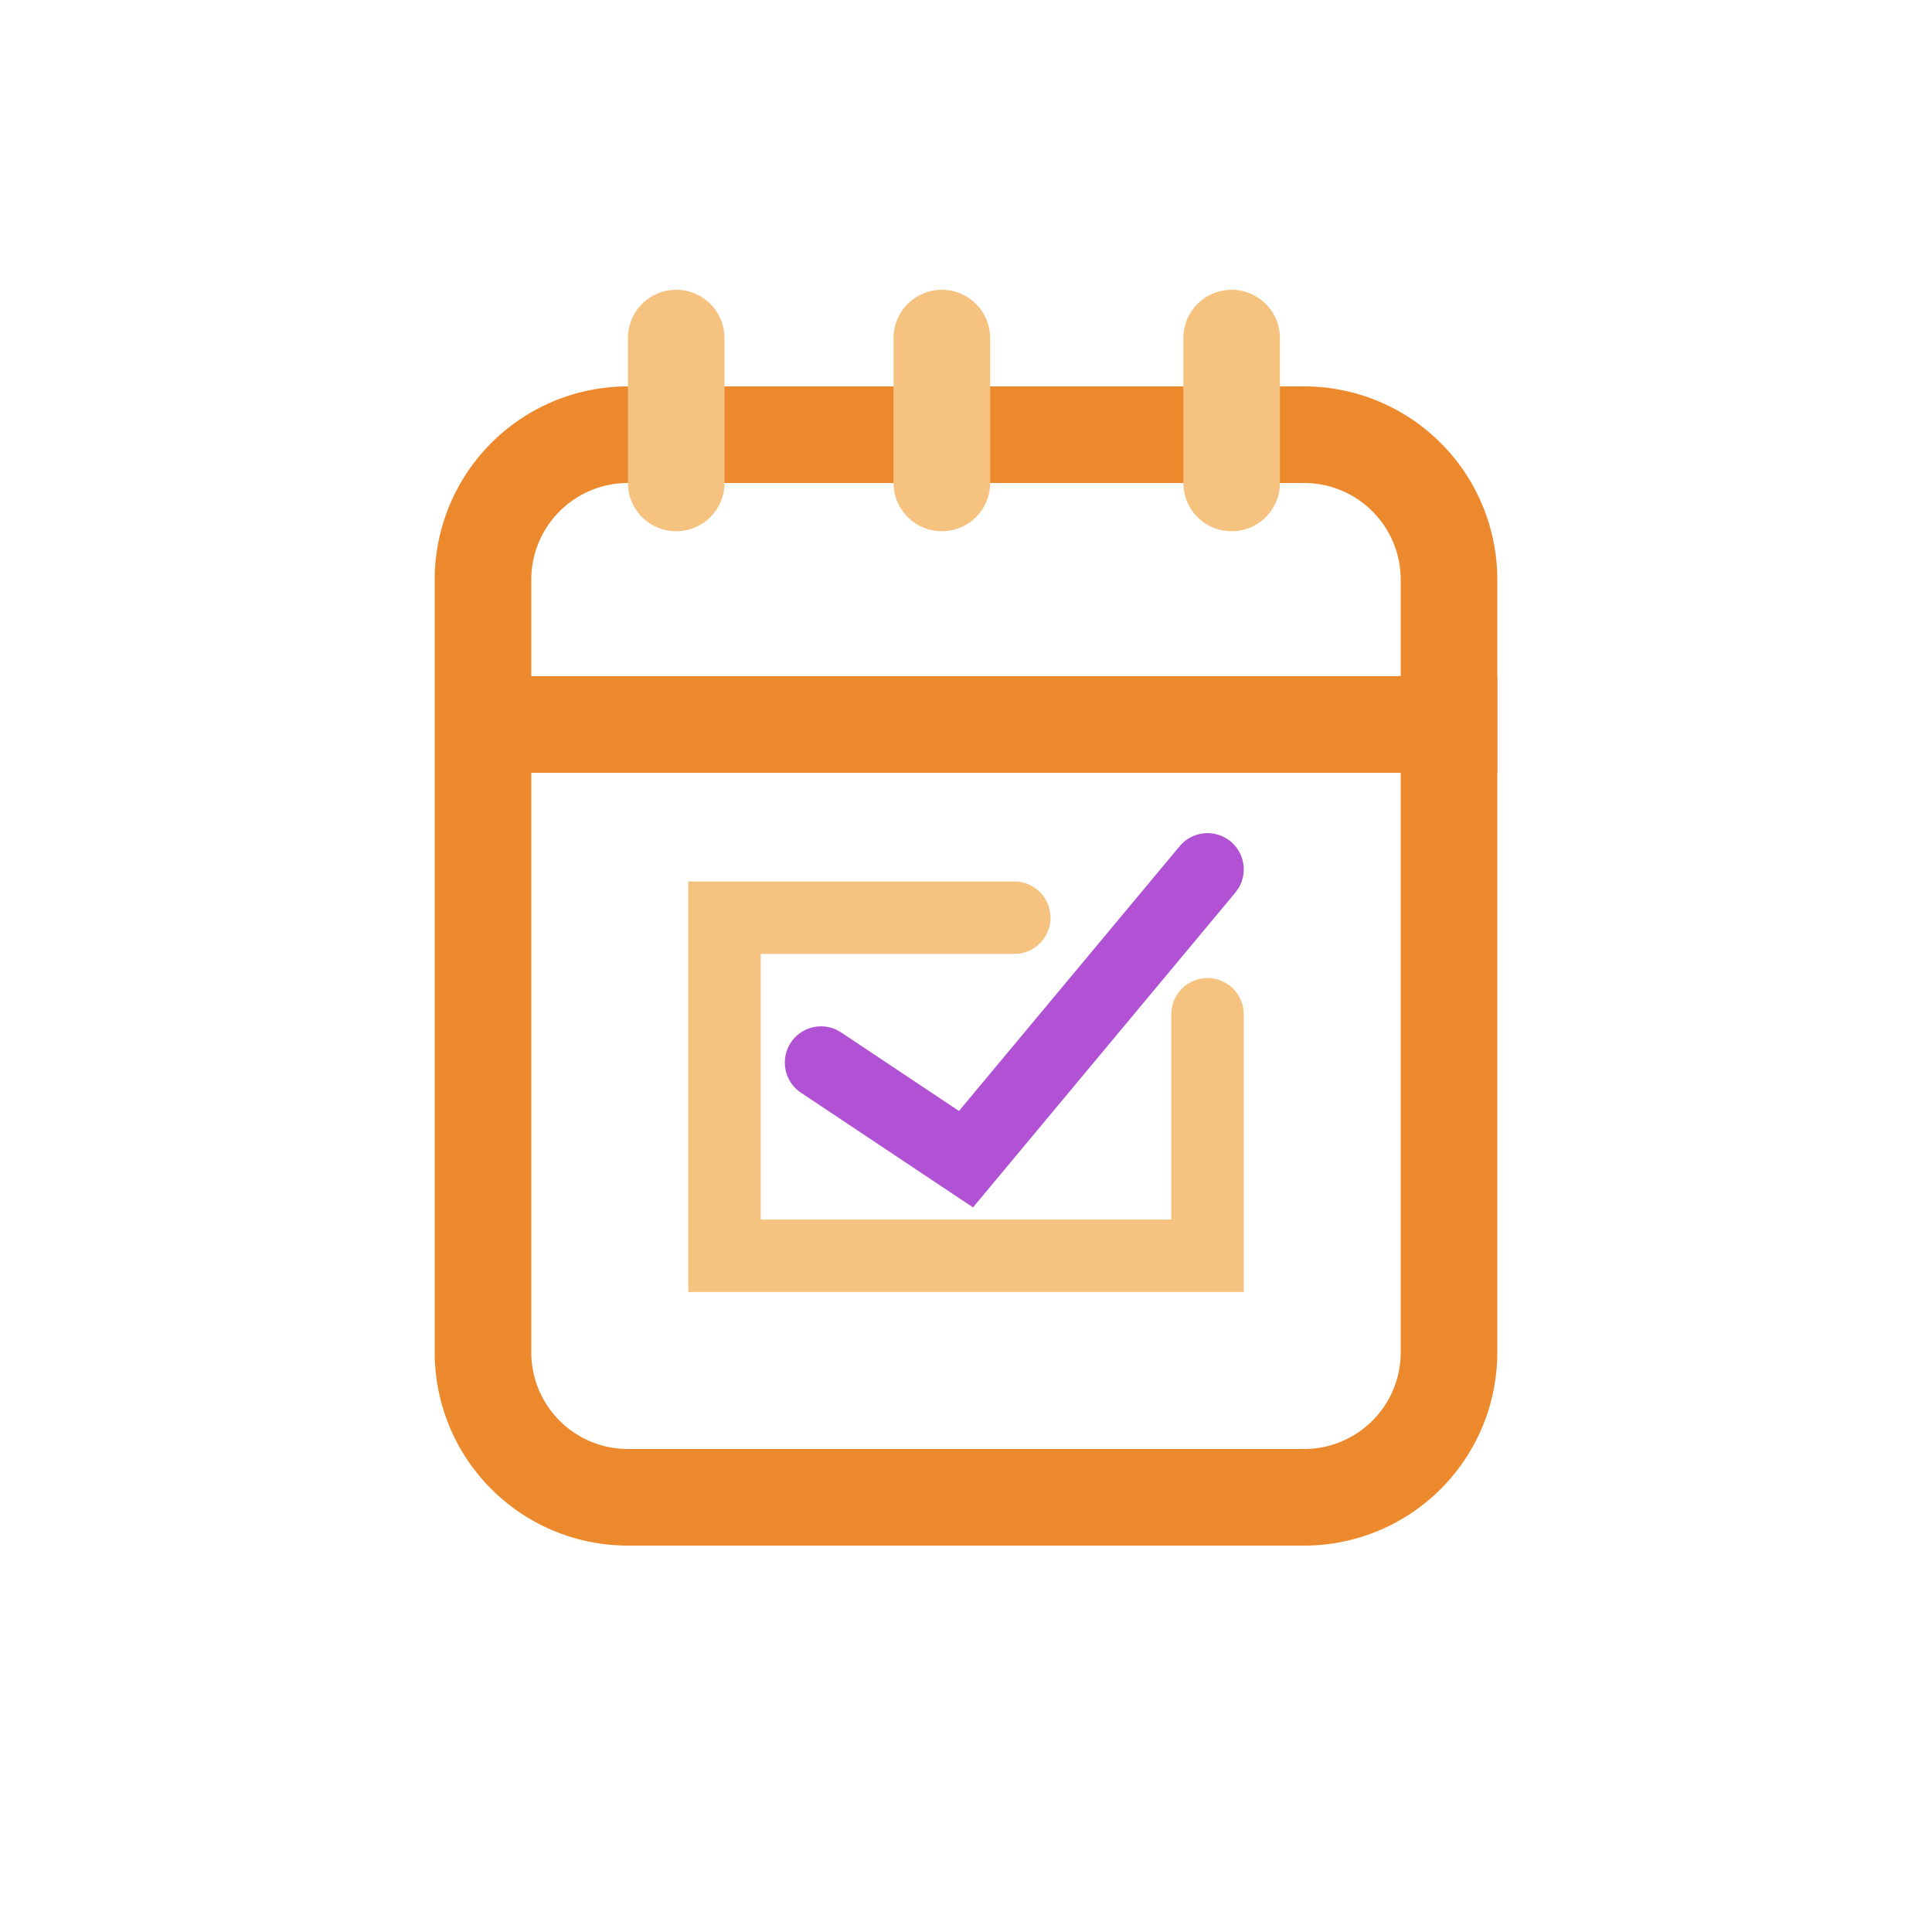
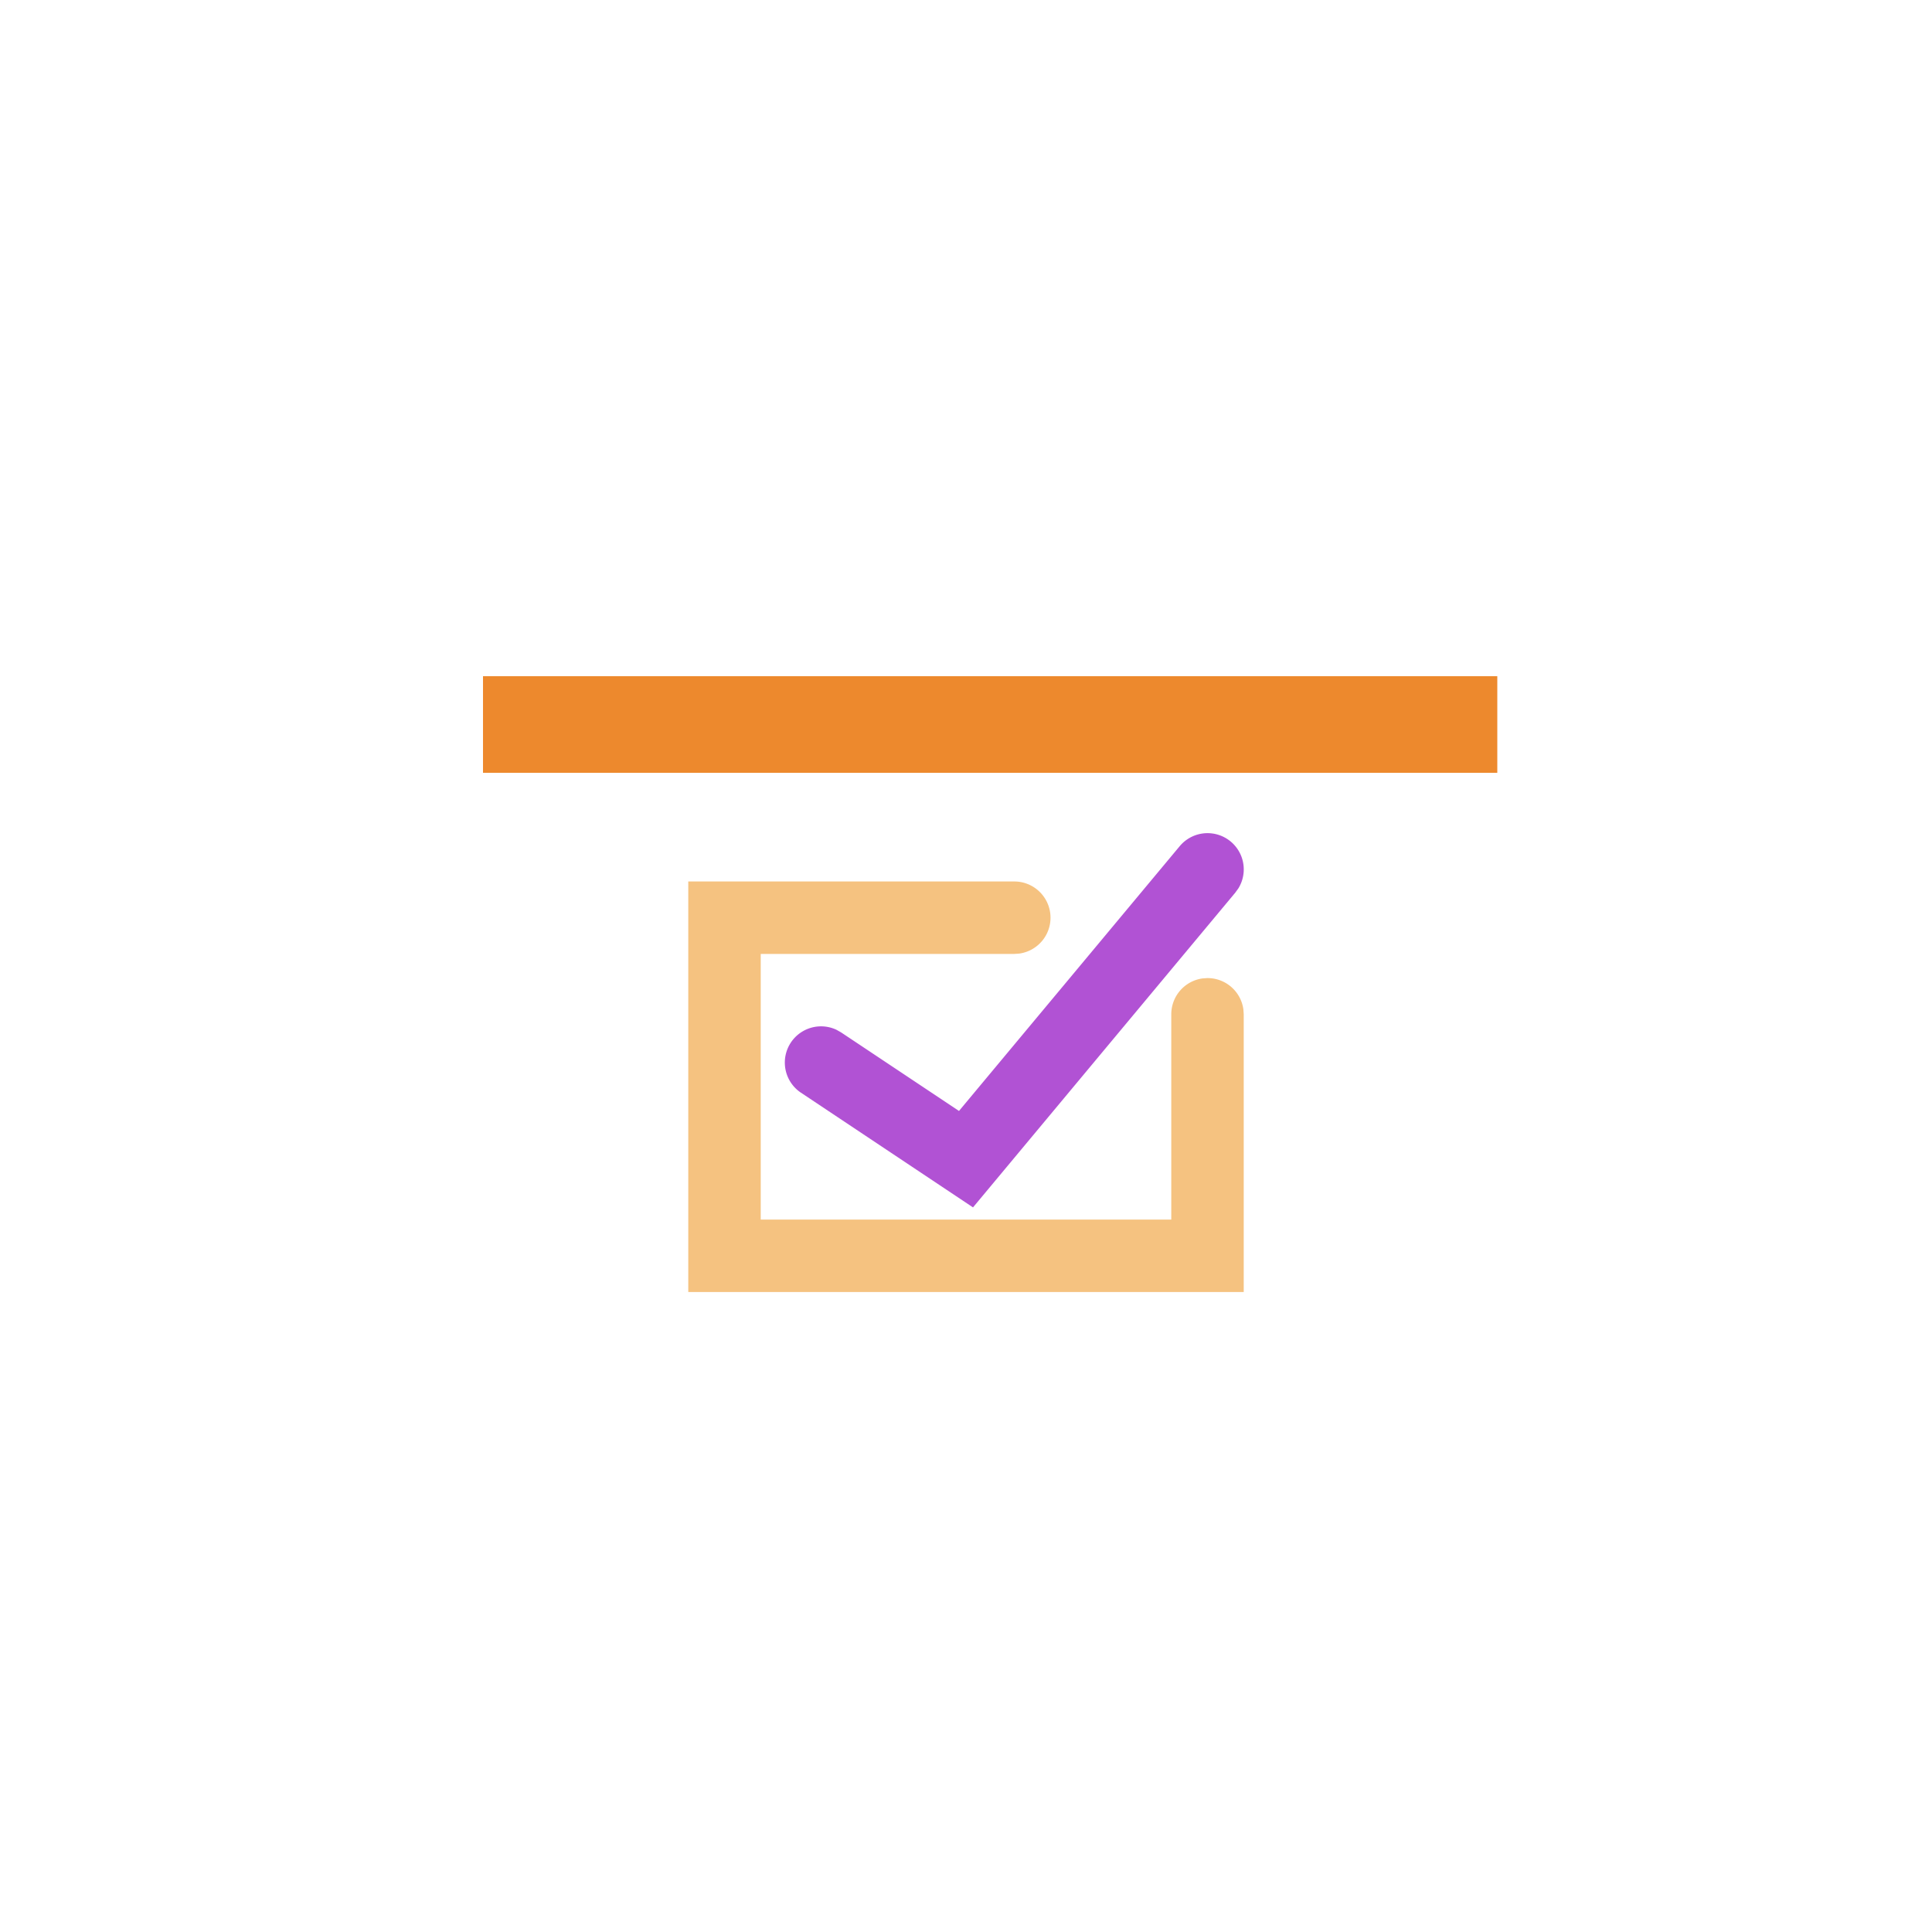
<svg xmlns="http://www.w3.org/2000/svg" width="800px" height="800px" viewBox="0 0 1024 1024" class="icon" version="1.1">
-   <path d="M691.2 204.8H332.8a102.4 102.4 0 0 0-102.4 102.4v409.6a102.4 102.4 0 0 0 102.4 102.4h358.4a102.4 102.4 0 0 0 102.4-102.4V307.2a102.4 102.4 0 0 0-102.4-102.4z m-358.4 51.2h358.4a51.2 51.2 0 0 1 51.2 51.2v409.6a51.2 51.2 0 0 1-51.2 51.2H332.8a51.2 51.2 0 0 1-51.2-51.2V307.2a51.2 51.2 0 0 1 51.2-51.2z" fill="#ED892D" />
-   <path d="M358.4 153.6a25.6 25.6 0 0 1 25.421 22.605L384 179.2v76.8a25.6 25.6 0 0 1-51.021 2.995L332.8 256V179.2a25.6 25.6 0 0 1 25.6-25.6zM499.2 153.6a25.6 25.6 0 0 1 25.421 22.605L524.8 179.2v76.8a25.6 25.6 0 0 1-51.021 2.995L473.6 256V179.2a25.6 25.6 0 0 1 25.6-25.6zM652.8 153.6a25.6 25.6 0 0 1 25.421 22.605L678.4 179.2v76.8a25.6 25.6 0 0 1-51.021 2.995L627.2 256V179.2a25.6 25.6 0 0 1 25.6-25.6z" fill="#F5C280" />
  <path d="M793.6 358.4v51.2H256v-51.2z" fill="#ED892D" />
  <path d="M537.6 467.2a19.2 19.2 0 0 1 2.611 38.221L537.6 505.6h-134.4v140.8h217.6V537.6a19.2 19.2 0 0 1 16.589-19.021L640 518.4a19.2 19.2 0 0 1 19.021 16.589l0.179 2.611v147.2h-294.4v-217.6H537.6z" fill="#F5C280" />
  <path d="M625.254 448.512a19.2 19.2 0 0 1 31.155 22.272l-1.664 2.304-139.034 166.861-91.162-60.774a19.2 19.2 0 0 1 18.816-33.357l2.483 1.408 62.438 41.6 116.966-140.314z" fill="#B152D4" />
</svg>